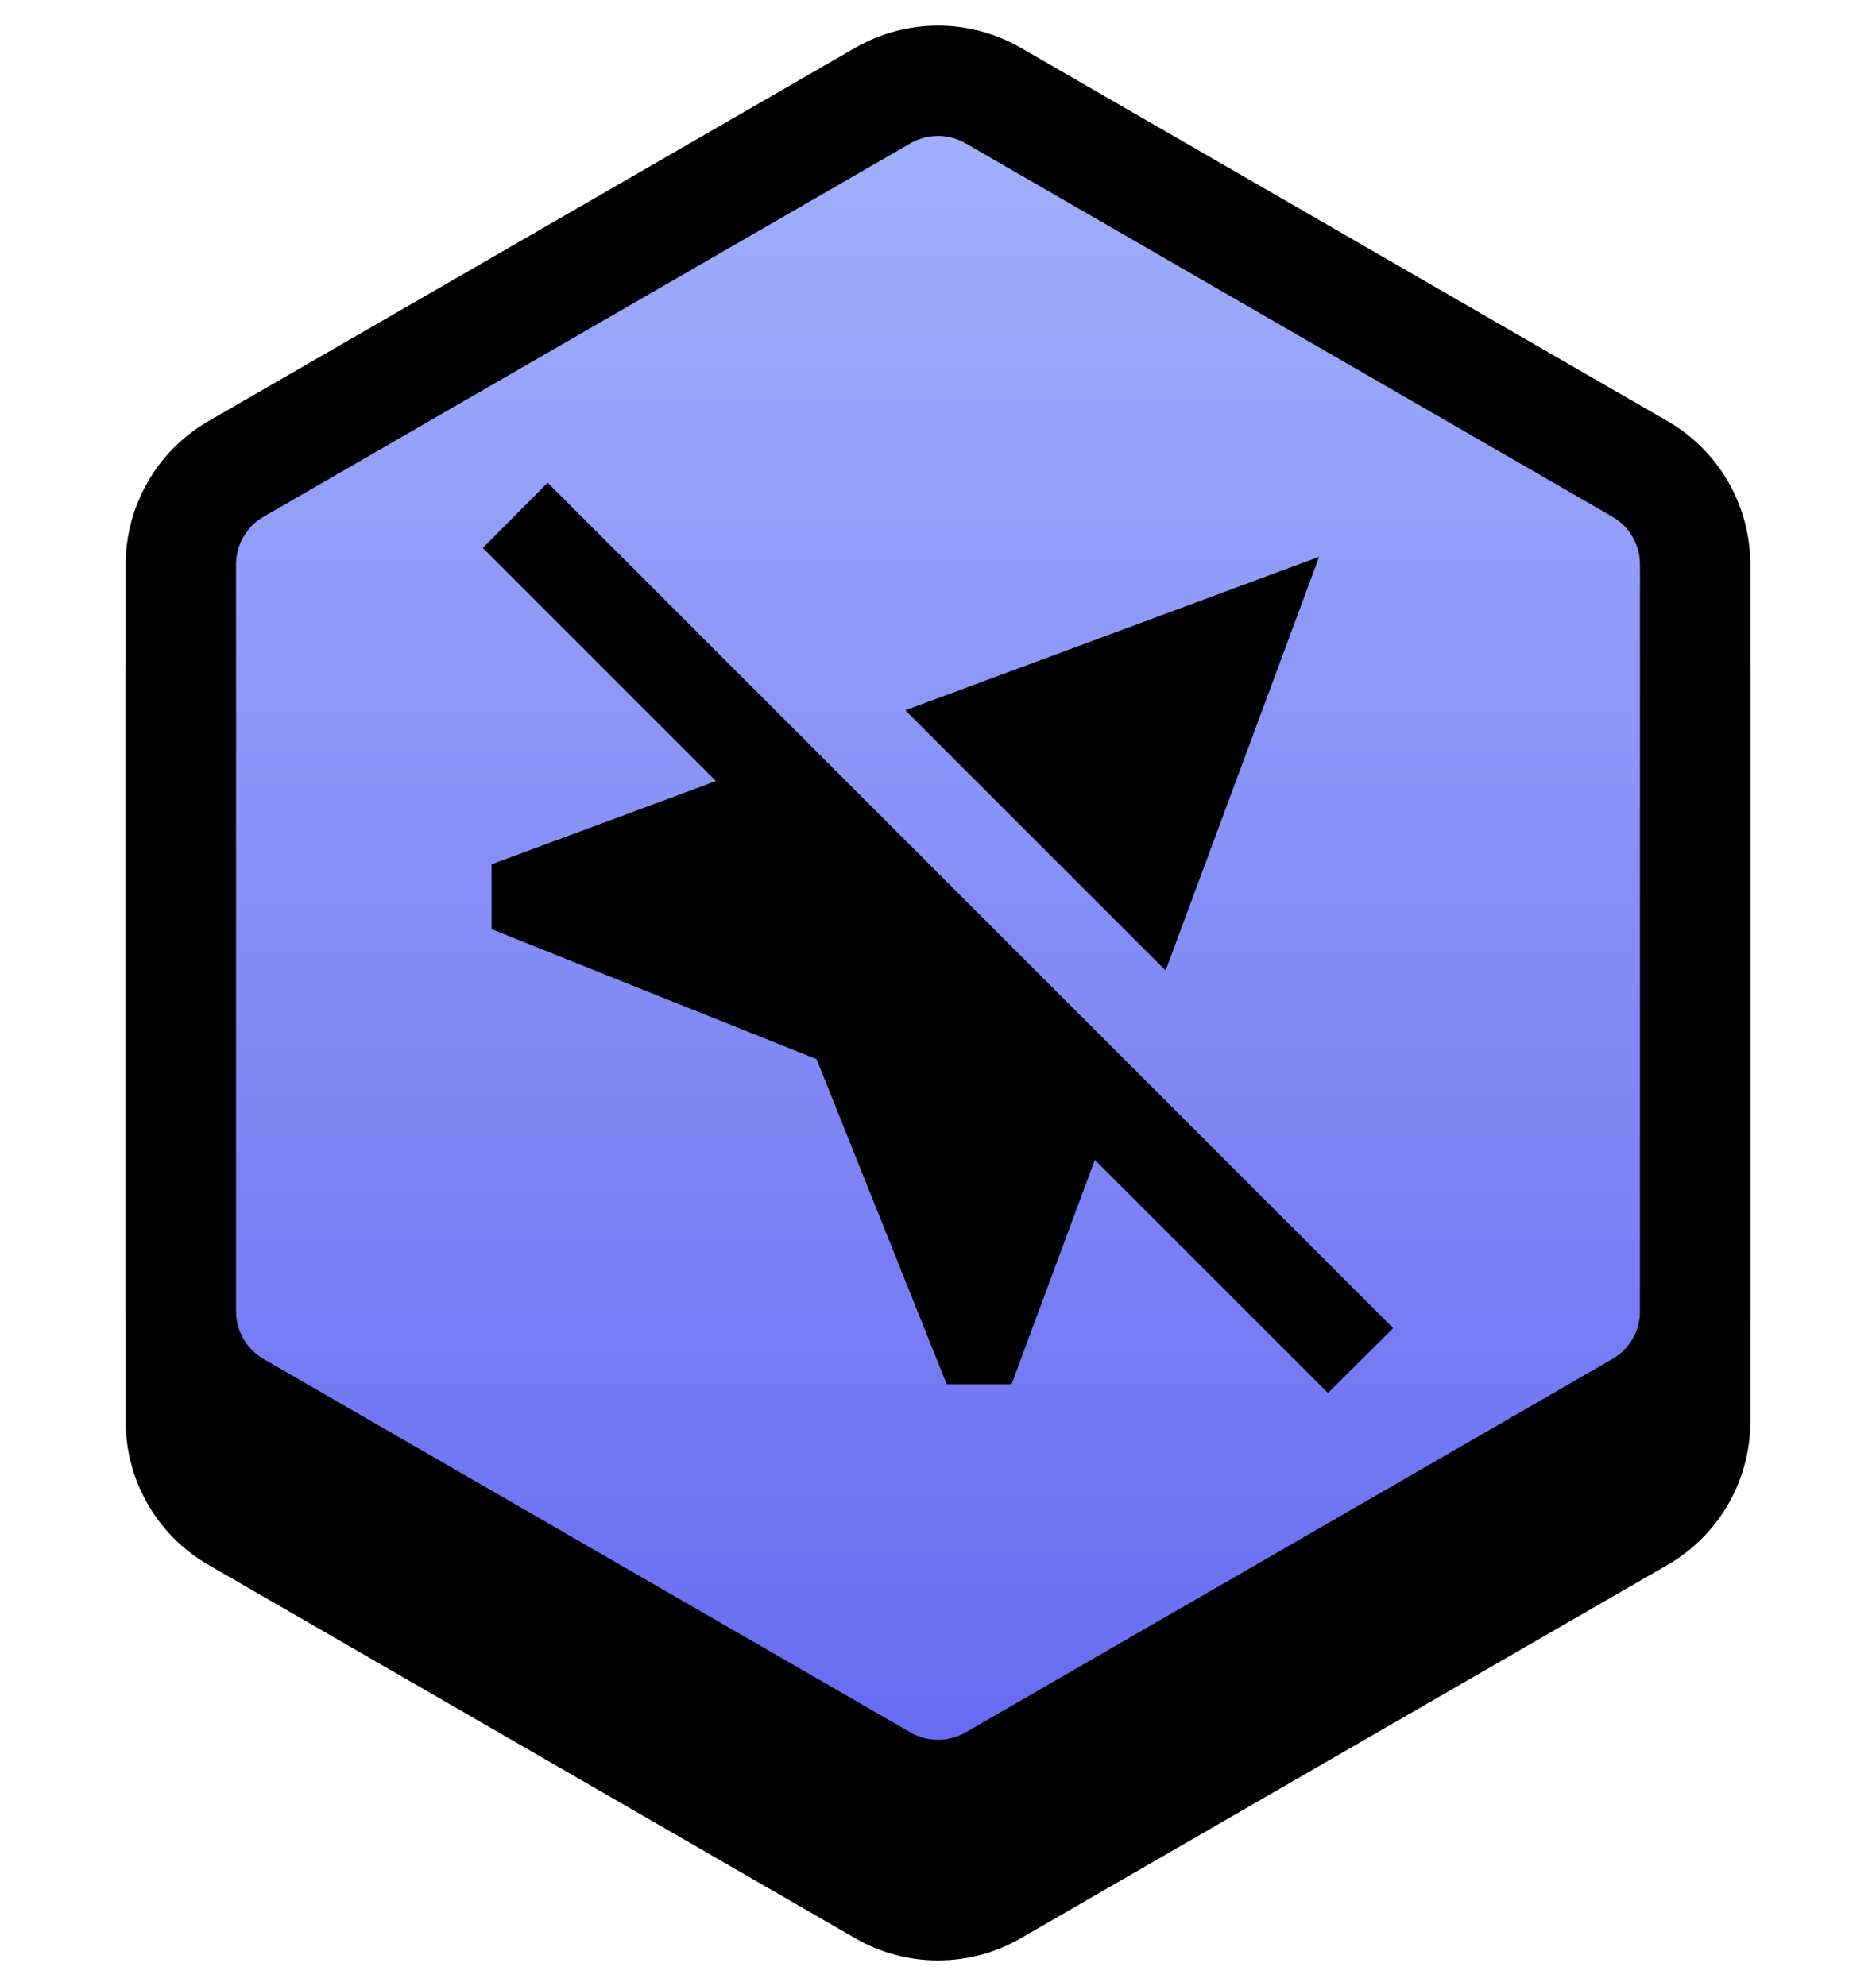
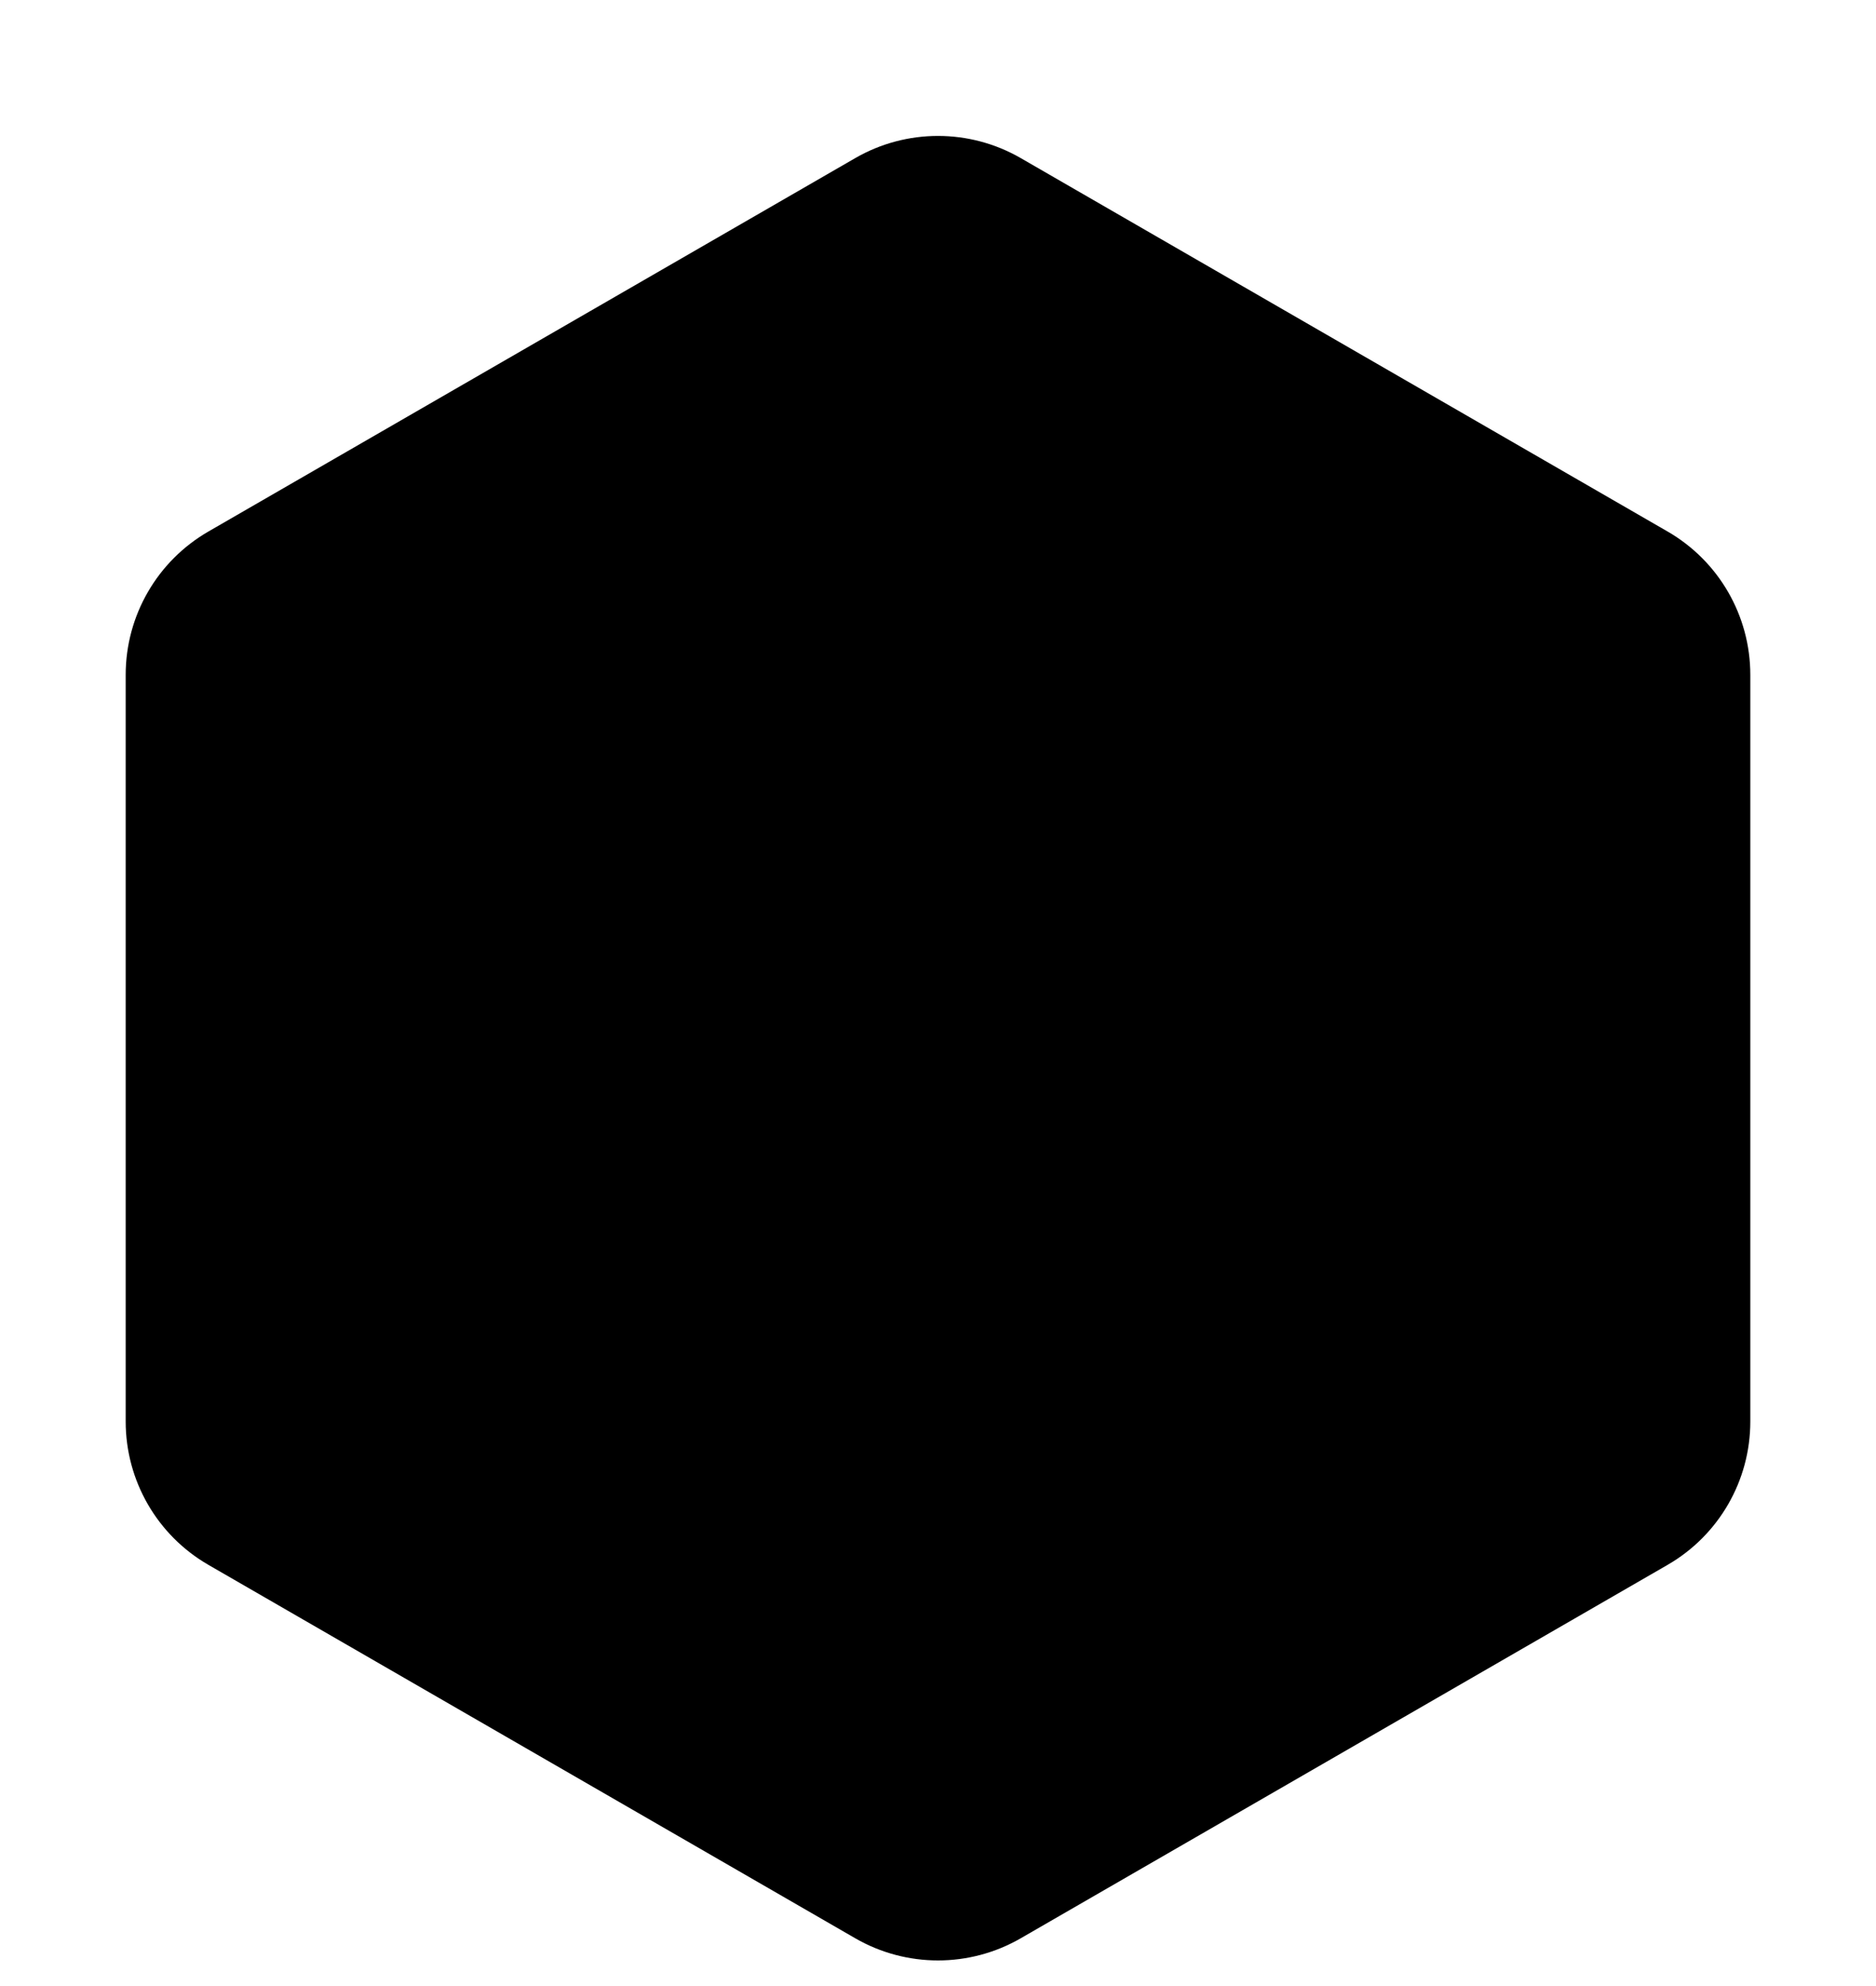
<svg xmlns="http://www.w3.org/2000/svg" width="34" height="36" viewBox="0 0 34 36" fill="none">
  <path d="M15.5 2.866C16.428 2.33 17.572 2.33 18.5 2.866L30.222 9.634C31.151 10.17 31.722 11.16 31.722 12.232V25.768C31.722 26.84 31.151 27.83 30.222 28.366L18.5 35.134C17.572 35.67 16.428 35.67 15.5 35.134L3.778 28.366C2.849 27.83 2.278 26.84 2.278 25.768V12.232C2.278 11.16 2.849 10.17 3.778 9.634L15.5 2.866Z" fill="black" />
-   <path d="M18 1.732L29.722 8.5C30.341 8.857 30.722 9.518 30.722 10.232V23.768C30.722 24.483 30.341 25.143 29.722 25.5L18 32.268C17.381 32.625 16.619 32.625 16 32.268L4.278 25.5C3.659 25.143 3.278 24.483 3.278 23.768V10.232C3.278 9.518 3.659 8.857 4.278 8.5L16 1.732C16.619 1.375 17.381 1.375 18 1.732Z" fill="url(#paint0_linear_96_11886)" stroke="black" stroke-width="2" />
-   <path d="M16.408 12.875L23.908 10.092L21.125 17.592L16.408 12.875ZM25.25 24.075L9.925 8.75L8.75 9.933L12.975 14.158L8.908 15.667V16.842L14.8 19.2L17.158 25.092H18.333L19.842 21.025L24.067 25.25L25.25 24.075Z" fill="black" />
  <defs>
    <linearGradient id="paint0_linear_96_11886" x1="17" y1="0" x2="17" y2="34" gradientUnits="userSpaceOnUse">
      <stop stop-color="#A5B4FC" />
      <stop offset="1" stop-color="#6366F1" />
    </linearGradient>
  </defs>
</svg>